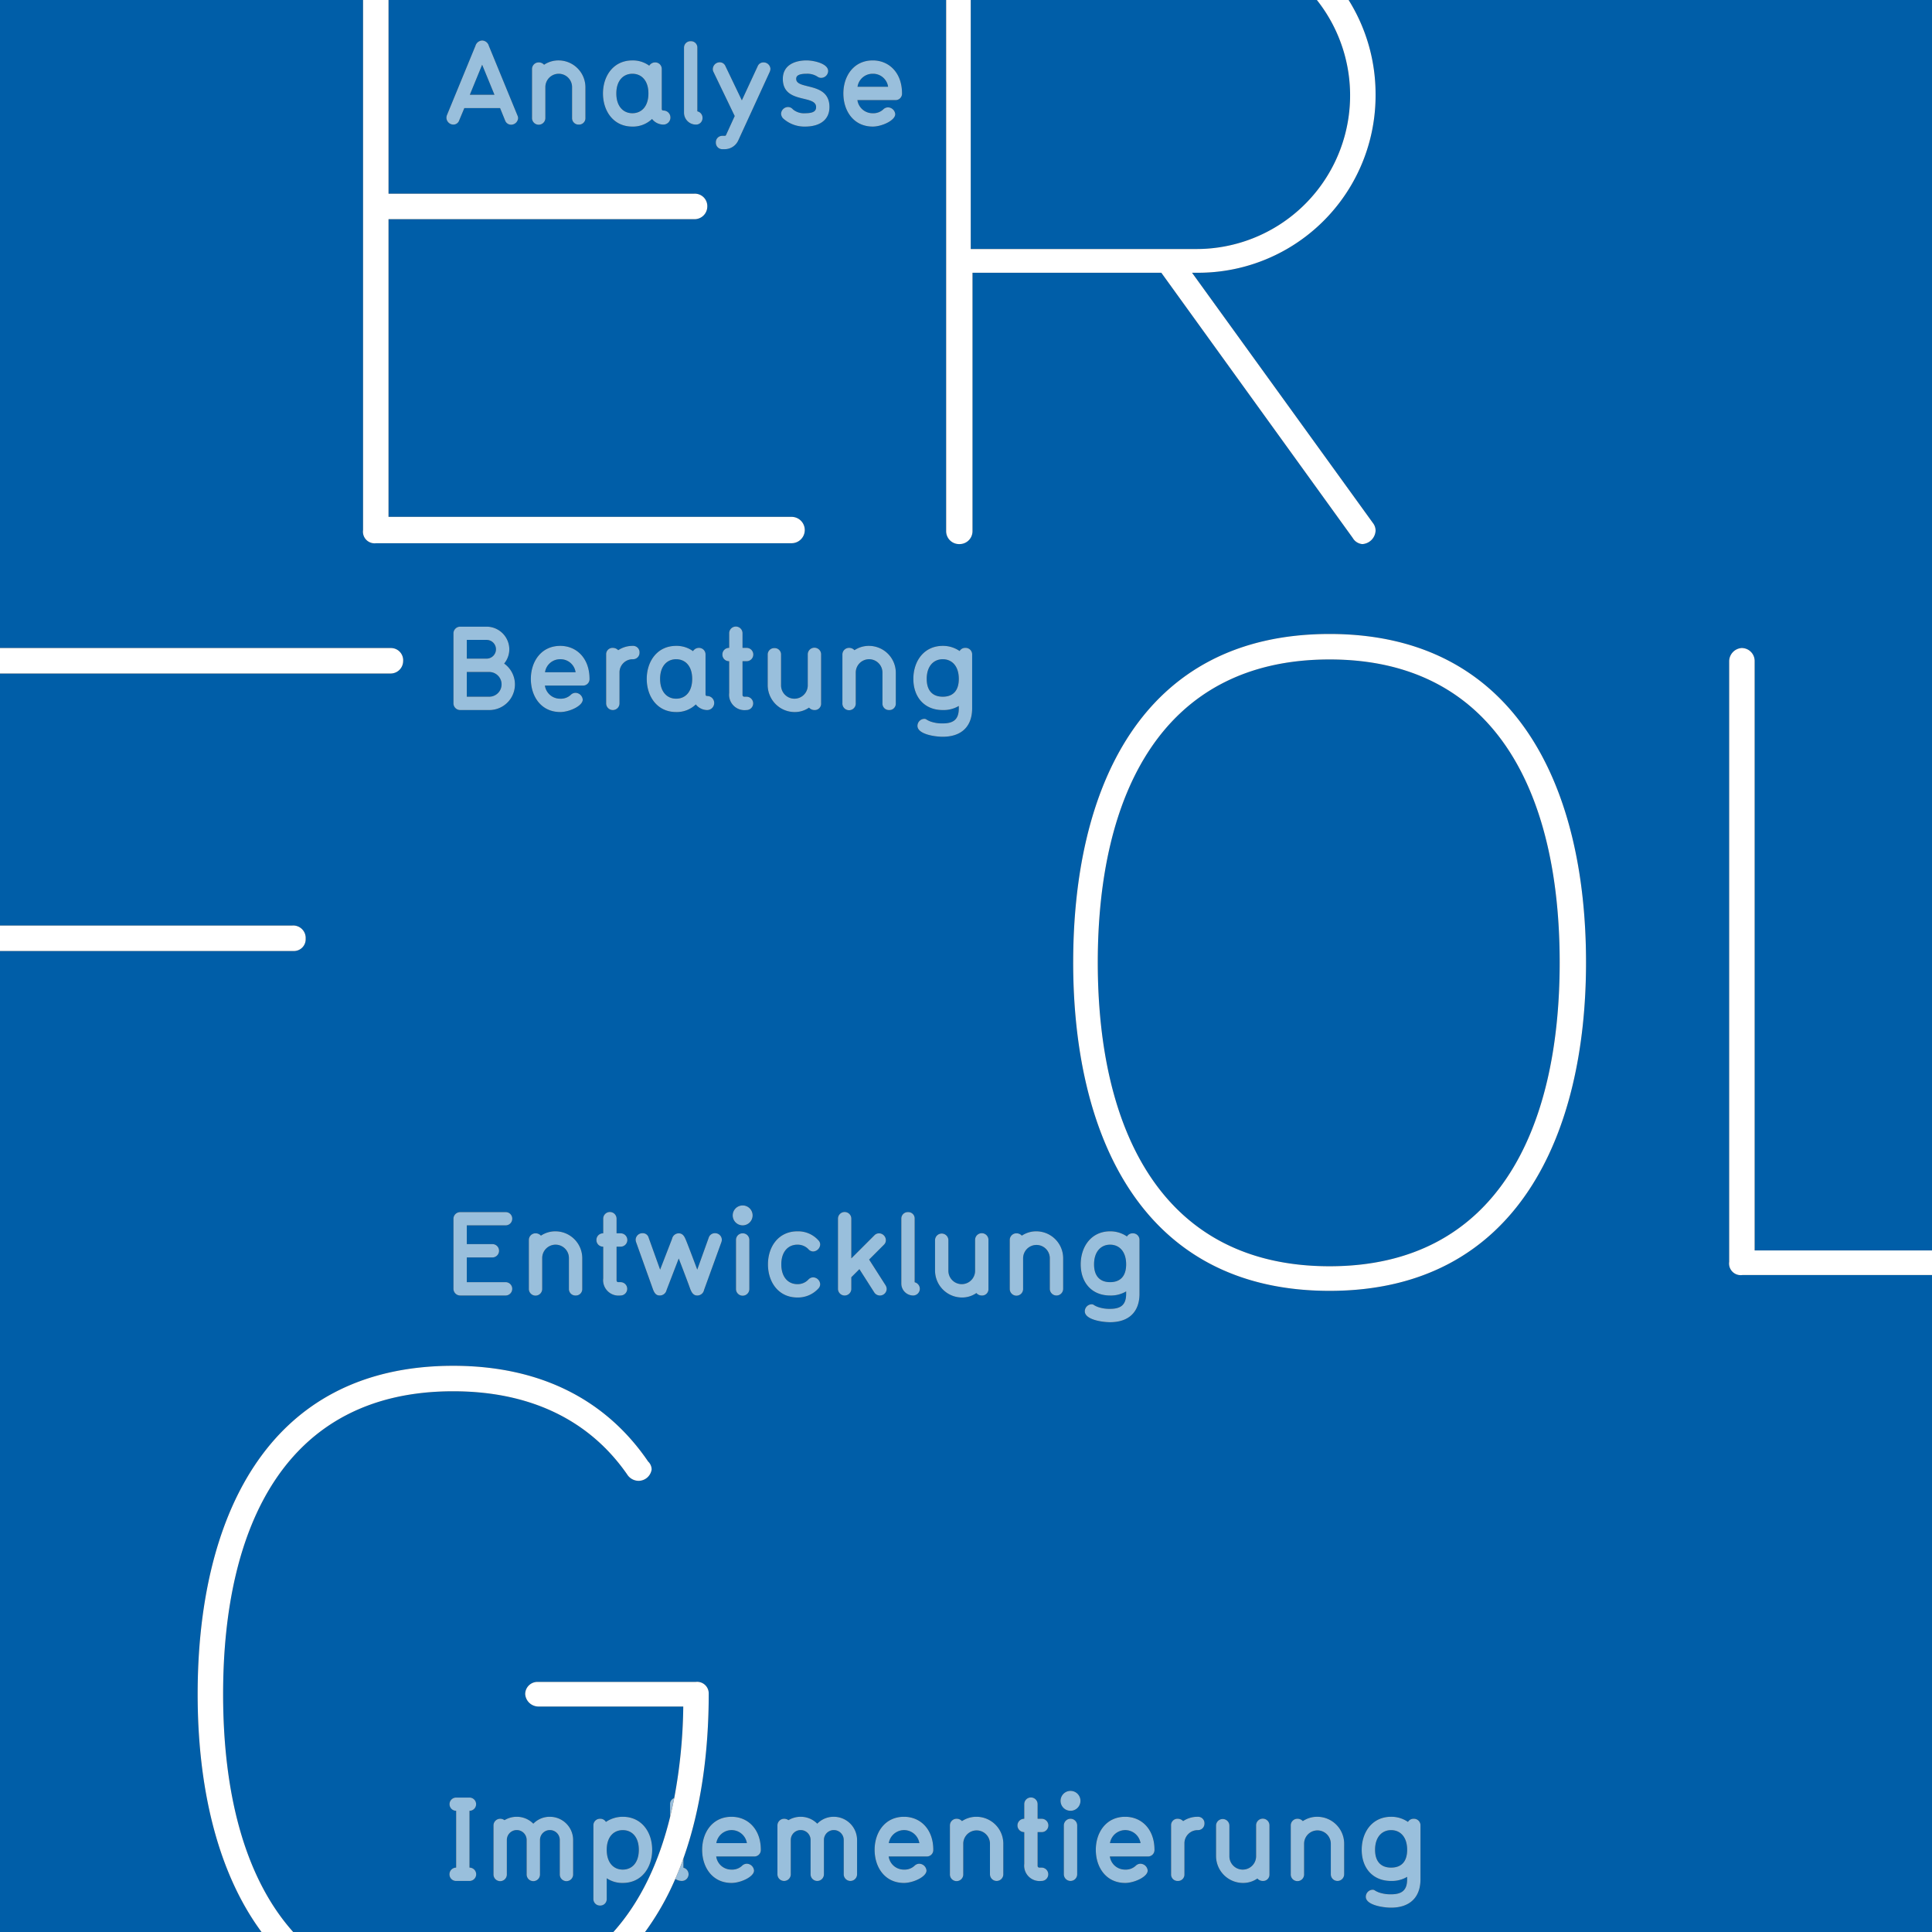
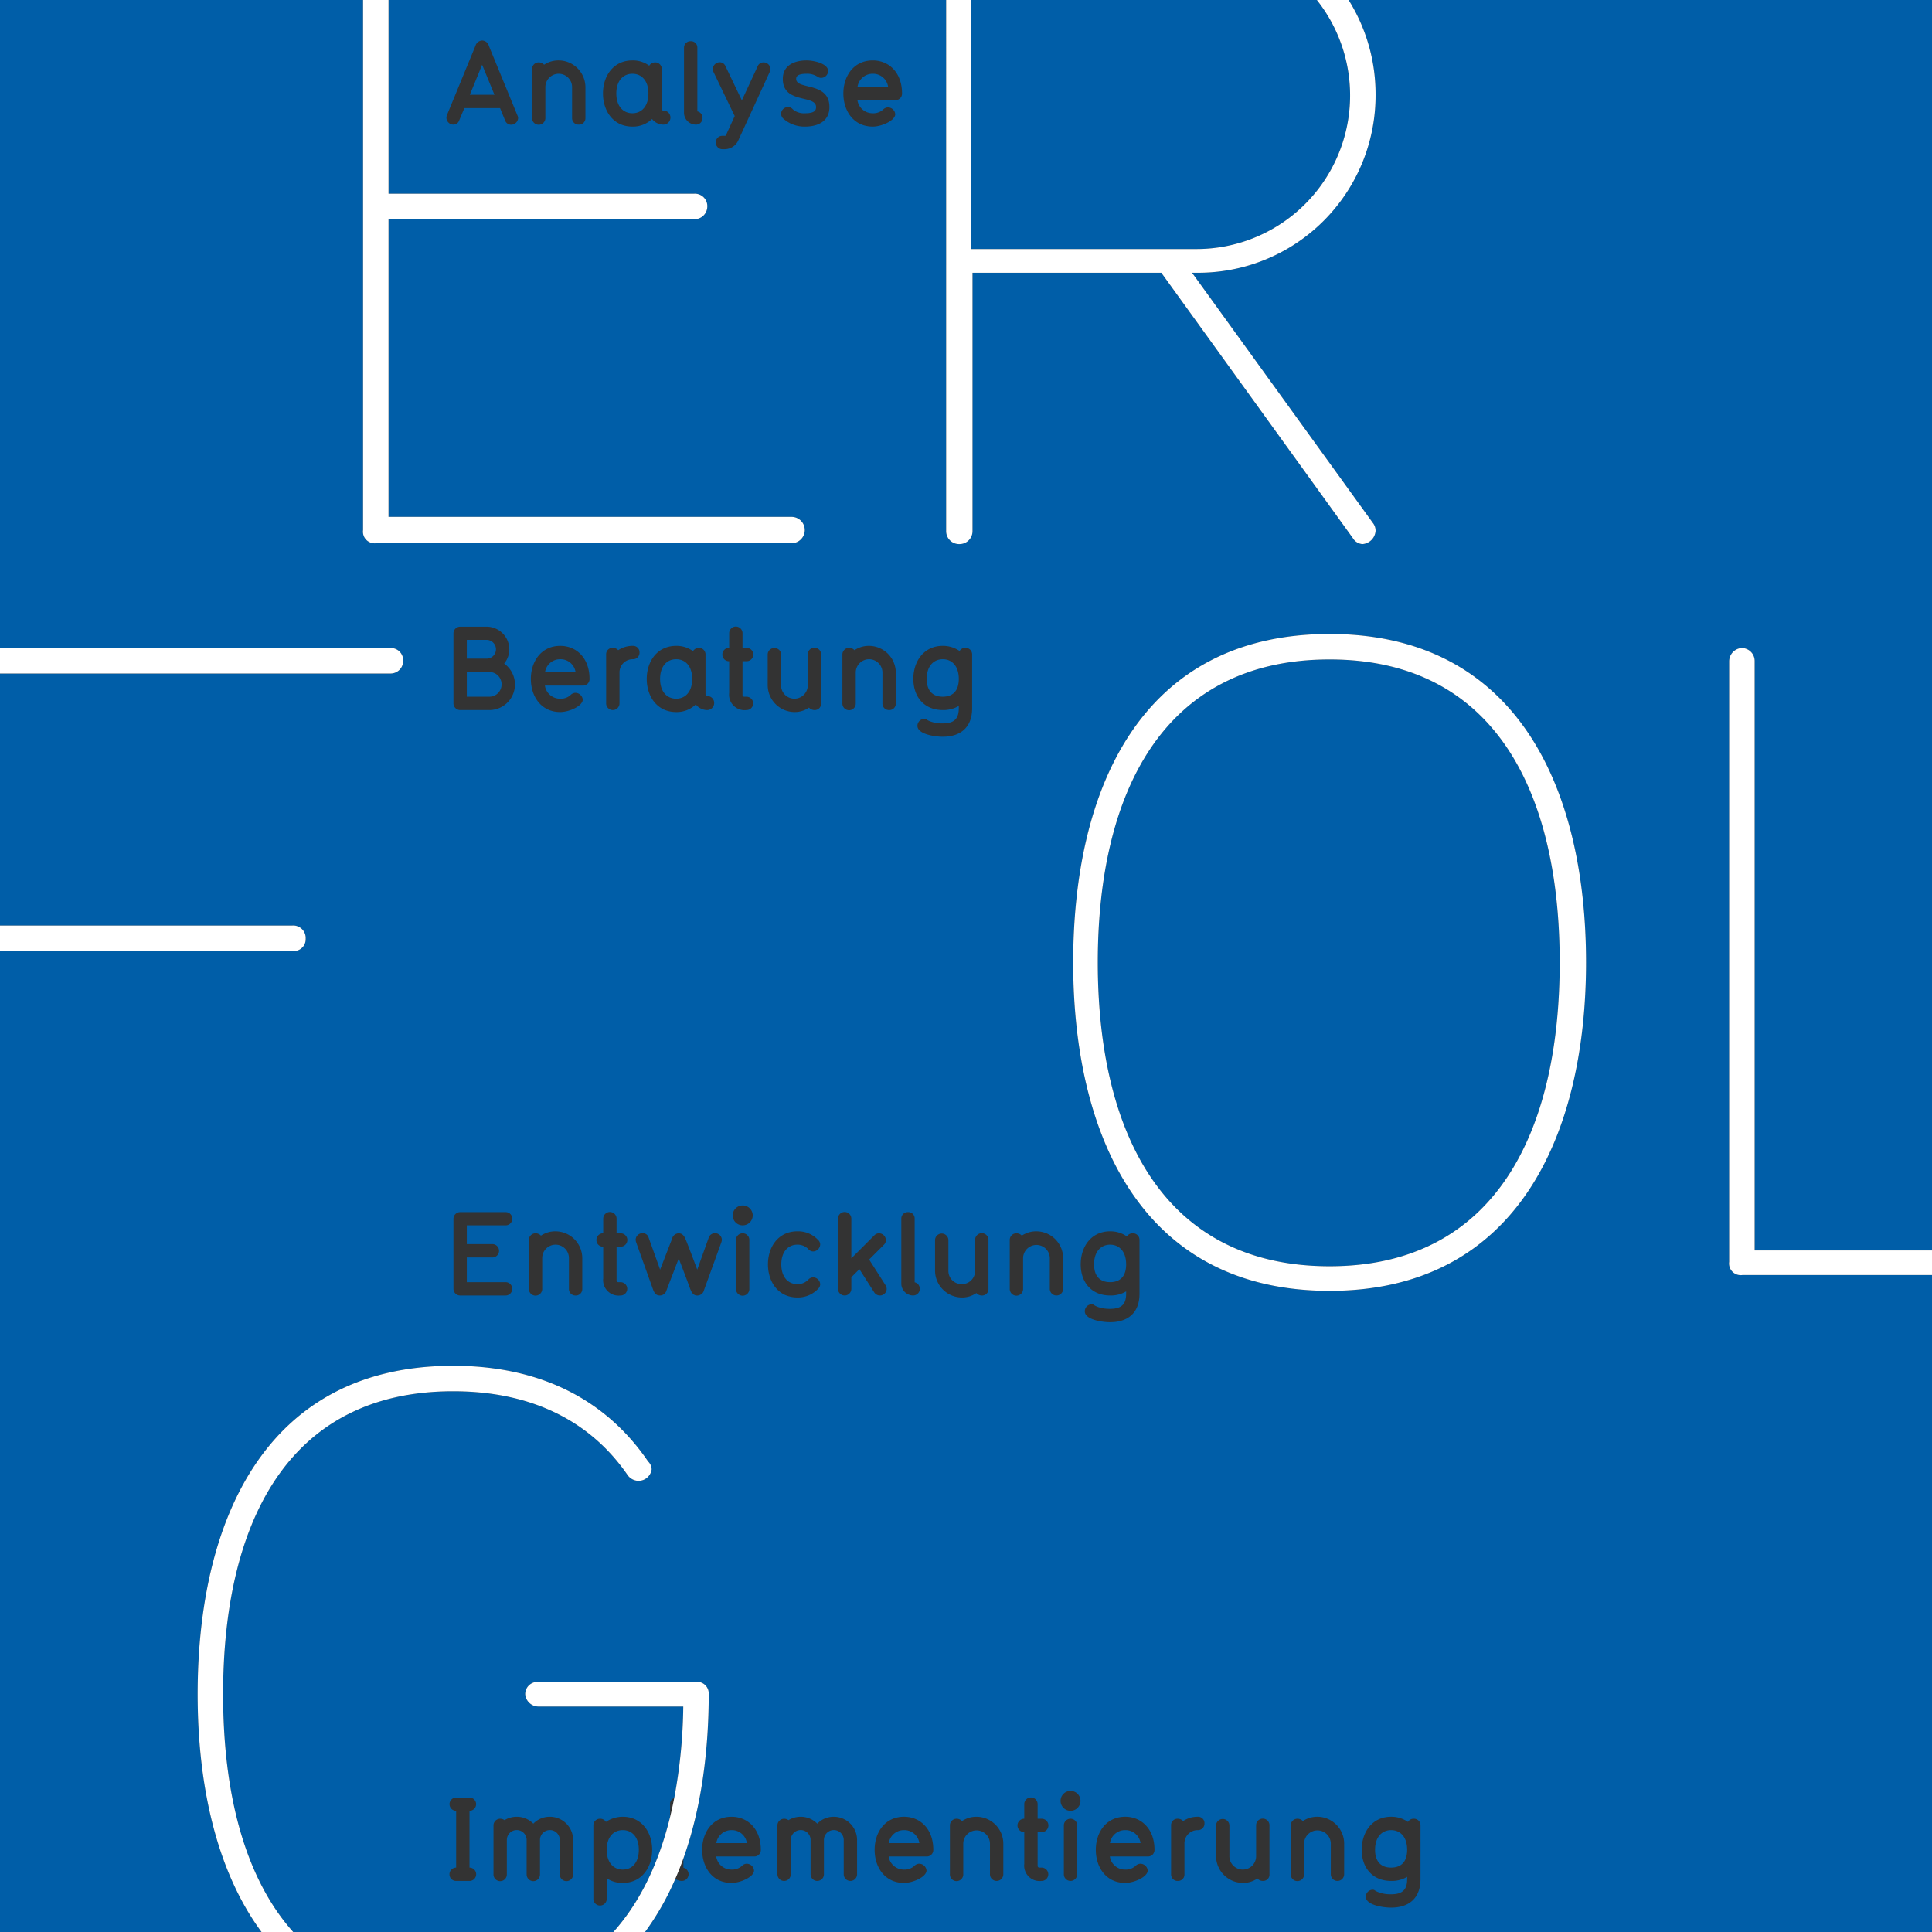
<svg xmlns="http://www.w3.org/2000/svg" viewBox="0 0 330 330">
  <rect x="0" y="0" width="330" height="330" fill="#333333" stroke="none" />
  <defs>
    <style>.cls-1{fill:#005ea8;}.cls-2{fill:#99bfdc;}.cls-3{fill:#fff;}</style>
  </defs>
  <title>VRCP-Erfolg-Element 5</title>
  <g id="Ebene_2" data-name="Ebene 2">
    <g id="Ebene_1-2" data-name="Ebene 1">
      <path class="cls-1" d="M103.633,315.96c0-2.181,1.16-3.36,2.74-3.36s2.741,1.18,2.741,3.36c0,2.2-1.16,3.381-2.741,3.381S103.633,318.161,103.633,315.96ZM161.03,119.001c1.74,0,2.74-1.02,2.74-3.041,0-2.181-1.16-3.36-2.74-3.36-1.56,0-2.741,1.18-2.741,3.36C158.289,117.981,159.309,119.001,161.03,119.001ZM154.414,312.6a2.599,2.599,0,0,0-2.601,2.221h5.221A2.588,2.588,0,0,0,154.414,312.6Zm37.78,0a2.599,2.599,0,0,0-2.601,2.221h5.221A2.588,2.588,0,0,0,192.194,312.6ZM0,0H62.013V90.534a1.989,1.989,0,0,0,2.25,2.25H135.21a2.25,2.25,0,0,0,0-4.5H66.362V37.437H118.56a2.175,2.175,0,0,0,2.25-2.1,2.123,2.123,0,0,0-2.25-2.25H66.362V0H161.61V90.685a2.25,2.25,0,0,0,4.5,0V46.586h32.249l32.698,45.299a2.091,2.091,0,0,0,1.65,1.05,2.419,2.419,0,0,0,2.25-2.25,2.093,2.093,0,0,0-.45-1.35L203.609,46.586h.899A30.28,30.28,0,0,0,234.958,16.138,30.311,30.311,0,0,0,230.353,0H330V213.585H299.707V112.94a2.208,2.208,0,0,0-2.25-2.25,2.283,2.283,0,0,0-2.101,2.25V215.536a1.989,1.989,0,0,0,2.25,2.25H330V330H110.18a46.364,46.364,0,0,0,5.163-9.072,2,2,0,0,0,1.13.354,1.146,1.146,0,0,0,.26-2.261V317.425c3.011-8.447,4.323-18.159,4.323-28.187a1.978,1.978,0,0,0-2.25-1.95H91.958a2.091,2.091,0,0,0-2.25,2.101,2.283,2.283,0,0,0,2.25,2.1h24.749a89.842,89.842,0,0,1-1.543,15.635,1.056,1.056,0,0,0-.711,1.036v2.21c-1.899,7.751-5.058,14.466-9.681,19.631H50.079c-8.438-9.44-11.97-24.054-11.97-40.612,0-28.649,10.65-51.748,39.299-51.748,13.8,0,23.699,5.399,29.849,14.399a2.347,2.347,0,0,0,1.801.899,2.27,2.27,0,0,0,2.249-1.949,1.902,1.902,0,0,0-.6-1.351c-7.05-10.35-18.149-16.349-33.299-16.349-32.249,0-43.648,26.698-43.648,56.098,0,15.43,3.178,30.147,10.911,40.612H0V162.438H50.26a2.003,2.003,0,0,0,1.949-2.1,2.122,2.122,0,0,0-2.249-2.25H0V115.039H66.758a2.138,2.138,0,0,0,2.101-2.1,2.087,2.087,0,0,0-2.101-2.25H0ZM80.194,319.001v-9.702a1.13,1.13,0,1,0,0-2.261H77.913a1.13,1.13,0,1,0,0,2.261v9.702a1.139,1.139,0,0,0-1.14,1.14,1.123,1.123,0,0,0,1.14,1.141h2.281a1.14,1.14,0,0,0,0-2.28Zm21.159,5.341a1.14,1.14,0,1,0,2.28,0v-3.521a4.718,4.718,0,0,0,2.74.8c3.221,0,5.021-2.62,5.021-5.661,0-3.021-1.801-5.641-5.021-5.641a5.145,5.145,0,0,0-2.88.88,1.091,1.091,0,0,0-.98-.54,1.116,1.116,0,0,0-1.16,1.14ZM88.274,310.32a4.02,4.02,0,0,0-2.101.58,1.213,1.213,0,0,0-.74-.24,1.139,1.139,0,0,0-1.141,1.14v8.342a1.141,1.141,0,1,0,2.281,0V314.28a1.69,1.69,0,0,1,3.38,0v5.861a1.141,1.141,0,1,0,2.281,0V314.28a1.69,1.69,0,0,1,3.38,0v5.861a1.141,1.141,0,1,0,2.281,0V314.28a3.974,3.974,0,0,0-3.981-3.96,3.876,3.876,0,0,0-2.82,1.18A3.946,3.946,0,0,0,88.274,310.32ZM88.496,20.181a1.066,1.066,0,0,0-.12-.48L83.495,7.818a1.226,1.226,0,0,0-1.141-.9,1.245,1.245,0,0,0-1.141.9L76.333,19.681a1.316,1.316,0,0,0-.08.46,1.2,1.2,0,0,0,1.181,1.14,1.044,1.044,0,0,0,1-.72l.88-2.101h6.102l.86,2.12a1.086,1.086,0,0,0,1.021.721A1.202,1.202,0,0,0,88.496,20.181Zm11.499-5.302a4.598,4.598,0,0,0-4.561-4.561,4.419,4.419,0,0,0-2.501.74,1.202,1.202,0,0,0-.88-.4,1.135,1.135,0,0,0-1.181,1.141v8.302a1.142,1.142,0,1,0,2.281,0V14.879a2.28,2.28,0,1,1,4.561,0v5.262a1.101,1.101,0,0,0,1.141,1.14,1.09,1.09,0,0,0,1.14-1.14Zm14.52,5.201a1.187,1.187,0,0,0-1.181-1.2c-.2,0-.3-.08-.3-.3V11.799a1.115,1.115,0,0,0-1.141-1.141,1.192,1.192,0,0,0-1,.561,4.75,4.75,0,0,0-2.881-.9c-3.261,0-5.02,2.681-5.02,5.641,0,2.981,1.76,5.661,5.02,5.661a4.7,4.7,0,0,0,3.361-1.3,2.482,2.482,0,0,0,1.94.96A1.204,1.204,0,0,0,114.515,20.08Zm5.478.06a1.107,1.107,0,0,0-.88-1.12V8.159a1.08,1.08,0,0,0-1.12-1.121,1.102,1.102,0,0,0-1.16,1.121V19.281a2.036,2.036,0,0,0,2.02,2A1.101,1.101,0,0,0,119.993,20.141Zm13.46,195.819c0-2.181,1.18-3.36,2.74-3.36a2.552,2.552,0,0,1,1.881.76,1.076,1.076,0,0,0,.82.4,1.254,1.254,0,0,0,1.2-1.16,1.001,1.001,0,0,0-.32-.761,4.648,4.648,0,0,0-3.581-1.52c-3.221,0-5.02,2.62-5.02,5.641,0,3.041,1.8,5.661,5.02,5.661a4.713,4.713,0,0,0,3.581-1.52,1.059,1.059,0,0,0,.32-.76,1.238,1.238,0,0,0-1.2-1.16,1.122,1.122,0,0,0-.82.38,2.488,2.488,0,0,1-1.881.78C134.633,219.341,133.453,218.161,133.453,215.96Zm25.962,100c0-3.541-2.221-5.641-5.001-5.641-3.261,0-5.021,2.68-5.021,5.641,0,3.001,1.761,5.661,5.021,5.661,1.54,0,3.841-1.04,3.841-2.12a1.266,1.266,0,0,0-1.26-1.16,1.167,1.167,0,0,0-.801.36,2.47,2.47,0,0,1-1.78.64,2.607,2.607,0,0,1-2.621-2.24h6.481A1.102,1.102,0,0,0,159.415,315.96Zm17.818,2.741V312.94h.7a1.14,1.14,0,1,0,0-2.28h-.7v-2.501a1.14,1.14,0,0,0-2.28,0v2.501h-.02a1.14,1.14,0,0,0,0,2.28h.02v5.421a2.632,2.632,0,0,0,2.921,2.921h.04a1.14,1.14,0,0,0,0-2.28h-.4A.291.291,0,0,1,177.233,318.702Zm6.76-6.902a1.14,1.14,0,0,0-2.28,0v8.342a1.14,1.14,0,1,0,2.28,0Zm5.621-85.957c3.12,0,5.02-1.68,5.02-4.86v-9.183a1.116,1.116,0,0,0-1.16-1.14,1.091,1.091,0,0,0-.981.54,4.968,4.968,0,0,0-2.88-.88c-3.221,0-5.021,2.62-5.021,5.641,0,3.081,1.86,5.321,5.021,5.321a5.08,5.08,0,0,0,2.74-.7v.4c0,1.8-.801,2.58-2.74,2.58a5.99,5.99,0,0,1-2.081-.32c-.84-.319-.68-.46-1.101-.46a1.206,1.206,0,0,0-1.14,1.2C185.293,225.382,188.174,225.842,189.614,225.842Zm7.581,90.118c0-3.541-2.221-5.641-5.001-5.641-3.261,0-5.021,2.68-5.021,5.641,0,3.001,1.761,5.661,5.021,5.661,1.54,0,3.841-1.04,3.841-2.12a1.266,1.266,0,0,0-1.261-1.16,1.165,1.165,0,0,0-.8.36,2.472,2.472,0,0,1-1.78.64,2.606,2.606,0,0,1-2.621-2.24h6.481A1.102,1.102,0,0,0,197.195,315.96Zm8.538-4.501a1.09,1.09,0,0,0-1.14-1.14,4.418,4.418,0,0,0-2.501.739,1.258,1.258,0,0,0-.92-.399,1.089,1.089,0,0,0-1.141,1.14v8.342a1.101,1.101,0,0,0,1.141,1.141,1.09,1.09,0,0,0,1.14-1.141V314.88a2.255,2.255,0,0,1,2.281-2.28A1.101,1.101,0,0,0,205.733,311.459Zm11.101.38a1.142,1.142,0,1,0-2.281,0v5.222a2.28,2.28,0,0,1-4.561,0v-5.222a1.14,1.14,0,0,0-2.28,0v5.222a4.61,4.61,0,0,0,4.561,4.56,4.248,4.248,0,0,0,2.501-.76,1.205,1.205,0,0,0,.92.42,1.08,1.08,0,0,0,1.141-1.141Zm12.759,3.041a4.597,4.597,0,0,0-4.561-4.561,4.418,4.418,0,0,0-2.501.739,1.206,1.206,0,0,0-.88-.399,1.134,1.134,0,0,0-1.181,1.14v8.302a1.142,1.142,0,1,0,2.28,0V314.88a2.281,2.281,0,0,1,4.561,0v5.261a1.14,1.14,0,1,0,2.28,0Zm13.04-3.081a1.116,1.116,0,0,0-1.16-1.14,1.091,1.091,0,0,0-.981.54,4.968,4.968,0,0,0-2.88-.88c-3.221,0-5.021,2.62-5.021,5.641,0,3.081,1.86,5.321,5.021,5.321a5.08,5.08,0,0,0,2.74-.7v.4c0,1.8-.8,2.58-2.74,2.58a5.991,5.991,0,0,1-2.081-.32c-.84-.319-.68-.46-1.1-.46a1.206,1.206,0,0,0-1.141,1.2c0,1.4,2.881,1.86,4.321,1.86,3.12,0,5.02-1.68,5.02-4.86ZM183.307,164.388c0,29.099,11.399,56.098,43.799,56.098,32.248,0,43.798-26.999,43.798-56.098,0-29.399-11.55-56.099-43.798-56.099C194.707,108.289,183.307,134.989,183.307,164.388Zm-2.154,143.211a1.699,1.699,0,0,0,1.7,1.7,1.7,1.7,0,1,0,0-3.4A1.698,1.698,0,0,0,181.153,307.599Zm-8.681-87.498a1.142,1.142,0,1,0,2.28,0V214.88a2.281,2.281,0,0,1,4.561,0v5.261a1.14,1.14,0,1,0,2.28,0V214.88a4.597,4.597,0,0,0-4.561-4.561,4.417,4.417,0,0,0-2.501.739,1.206,1.206,0,0,0-.88-.399,1.134,1.134,0,0,0-1.181,1.14ZM166.814,310.32a4.418,4.418,0,0,0-2.501.739,1.205,1.205,0,0,0-.88-.399,1.134,1.134,0,0,0-1.181,1.14v8.302a1.142,1.142,0,1,0,2.28,0V314.88a2.281,2.281,0,0,1,4.561,0v5.261a1.14,1.14,0,1,0,2.28,0V314.88A4.597,4.597,0,0,0,166.814,310.32Zm-2.541-90.978a2.254,2.254,0,0,1-2.28-2.28v-5.222a1.14,1.14,0,0,0-2.28,0v5.222a4.61,4.61,0,0,0,4.561,4.56,4.248,4.248,0,0,0,2.501-.76,1.205,1.205,0,0,0,.92.42,1.08,1.08,0,0,0,1.141-1.141v-8.302a1.142,1.142,0,1,0-2.281,0v5.222A2.254,2.254,0,0,1,164.273,219.341ZM156.008,115.96c0,3.081,1.86,5.321,5.021,5.321a5.08,5.08,0,0,0,2.74-.7v.4c0,1.8-.801,2.58-2.74,2.58a5.991,5.991,0,0,1-2.081-.32c-.84-.319-.68-.46-1.101-.46a1.206,1.206,0,0,0-1.14,1.2c0,1.4,2.881,1.86,4.321,1.86,3.12,0,5.02-1.68,5.02-4.86v-9.183a1.116,1.116,0,0,0-1.16-1.14,1.091,1.091,0,0,0-.981.54,4.968,4.968,0,0,0-2.88-.88C157.809,110.32,156.008,112.94,156.008,115.96Zm-2.057,92.198v11.123a2.037,2.037,0,0,0,2.02,2,1.146,1.146,0,0,0,.261-2.261V208.159a1.08,1.08,0,0,0-1.12-1.12A1.101,1.101,0,0,0,153.952,208.159ZM144.053,15.959c0,3.001,1.76,5.661,5.02,5.661,1.541,0,3.841-1.04,3.841-2.12a1.266,1.266,0,0,0-1.26-1.16,1.17,1.17,0,0,0-.801.36,2.468,2.468,0,0,1-1.78.64,2.606,2.606,0,0,1-2.62-2.24h6.481a1.101,1.101,0,0,0,1.14-1.141c0-3.54-2.22-5.641-5.001-5.641C145.812,10.319,144.053,12.999,144.053,15.959Zm-.164,104.142a1.142,1.142,0,1,0,2.28,0V114.88a2.28,2.28,0,1,1,4.56,0v5.261a1.101,1.101,0,0,0,1.141,1.141,1.09,1.09,0,0,0,1.141-1.141V114.88a4.598,4.598,0,0,0-4.561-4.561,4.414,4.414,0,0,0-2.5.739,1.206,1.206,0,0,0-.881-.399,1.133,1.133,0,0,0-1.18,1.14Zm-.756,100.04a1.14,1.14,0,1,0,2.28,0v-1.98l1.38-1.38,2.541,3.98a1.155,1.155,0,0,0,2.12-.6,1.242,1.242,0,0,0-.2-.641l-2.8-4.381,2.52-2.521a1.06,1.06,0,0,0,.34-.8,1.188,1.188,0,0,0-1.16-1.16,1.094,1.094,0,0,0-.801.34l-3.94,3.94v-6.781a1.14,1.14,0,0,0-2.28,0Zm-.718,90.179a3.876,3.876,0,0,0-2.82,1.18,3.946,3.946,0,0,0-2.821-1.18,4.025,4.025,0,0,0-2.101.58,1.213,1.213,0,0,0-.74-.24,1.139,1.139,0,0,0-1.14,1.14v8.342a1.14,1.14,0,1,0,2.28,0V314.28a1.69,1.69,0,0,1,3.381,0v5.861a1.14,1.14,0,1,0,2.28,0V314.28a1.69,1.69,0,0,1,3.381,0v5.861a1.14,1.14,0,1,0,2.28,0V314.28A3.974,3.974,0,0,0,142.415,310.32Zm-10.82-298.581a1.17,1.17,0,0,0-1.2-1.08,1.04,1.04,0,0,0-.98.66l-2.7,5.821-2.801-5.841a1.05,1.05,0,0,0-.98-.66,1.186,1.186,0,0,0-1.18,1.14,1.032,1.032,0,0,0,.12.52l3.62,7.521-1.48,3.24a.213.213,0,0,1-.199.141h-.4a1.09,1.09,0,0,0-1.141,1.14,1.101,1.101,0,0,0,1.141,1.141h.42a2.552,2.552,0,0,0,2.261-1.48l5.381-11.723A1.392,1.392,0,0,0,131.595,11.739ZM137.533,21.62c2.161,0,4.141-.899,4.141-3.34,0-4.381-5.681-2.881-5.681-4.802,0-.359.14-.88,1.78-.88a3.189,3.189,0,0,1,1.86.5,1.061,1.061,0,0,0,.66.2,1.202,1.202,0,0,0,1.16-1.16c0-1.301-2.5-1.82-3.681-1.82-1.92,0-4.061.74-4.061,3.16,0,4.321,5.681,2.641,5.681,4.802,0,.52-.2,1.06-1.86,1.06a2.939,2.939,0,0,1-2.101-.66,1.076,1.076,0,0,0-.84-.399,1.206,1.206,0,0,0-1.181,1.16,1.3,1.3,0,0,0,.301.74A5.414,5.414,0,0,0,137.533,21.62Zm-6.404,95.441a4.61,4.61,0,0,0,4.56,4.56,4.246,4.246,0,0,0,2.501-.76,1.205,1.205,0,0,0,.92.42,1.08,1.08,0,0,0,1.141-1.141v-8.302a1.142,1.142,0,1,0-2.28,0v5.222a2.281,2.281,0,0,1-4.562,0v-5.222a1.089,1.089,0,0,0-1.14-1.14,1.101,1.101,0,0,0-1.141,1.14ZM129.955,315.96c0-3.541-2.221-5.641-5.001-5.641-3.261,0-5.021,2.68-5.021,5.641,0,3.001,1.761,5.661,5.021,5.661,1.54,0,3.841-1.04,3.841-2.12a1.266,1.266,0,0,0-1.261-1.16,1.165,1.165,0,0,0-.8.36,2.47,2.47,0,0,1-1.78.64,2.607,2.607,0,0,1-2.621-2.24h6.481A1.102,1.102,0,0,0,129.955,315.96ZM128.574,207.599a1.716,1.716,0,0,0-1.721-1.7,1.7,1.7,0,1,0,0,3.4A1.717,1.717,0,0,0,128.574,207.599Zm-1.721,3.061a1.123,1.123,0,0,0-1.141,1.14v8.342a1.141,1.141,0,1,0,2.281,0v-8.342A1.123,1.123,0,0,0,126.853,210.66Zm-3.465-98.86a1.123,1.123,0,0,0,1.141,1.141h.019v5.421a2.632,2.632,0,0,0,2.921,2.921h.04a1.14,1.14,0,1,0,0-2.28h-.4a.291.291,0,0,1-.28-.3V112.94h.7a1.14,1.14,0,1,0,0-2.28h-.7v-2.501a1.14,1.14,0,0,0-2.28,0v2.501h-.019A1.123,1.123,0,0,0,123.388,111.799Zm-12.92,4.161c0,2.98,1.761,5.661,5.021,5.661a4.697,4.697,0,0,0,3.36-1.3,2.486,2.486,0,0,0,1.94.96,1.204,1.204,0,0,0,1.2-1.2,1.186,1.186,0,0,0-1.18-1.2c-.2,0-.301-.08-.301-.3v-6.782a1.114,1.114,0,0,0-1.14-1.14,1.191,1.191,0,0,0-1,.56,4.758,4.758,0,0,0-2.881-.9C112.229,110.32,110.469,112.999,110.469,115.96Zm-.695,94.679a1.155,1.155,0,0,0-1.2,1.08,1.465,1.465,0,0,0,.08.461l2.9,8.102c.28.72.6,1,1.141,1a1.18,1.18,0,0,0,1.16-.92l2.08-5.401c1.98,5.141,1.98,5.301,2.021,5.341.26.641.6.981,1.12.981a1.167,1.167,0,0,0,1.181-.94l2.96-8.161a1.304,1.304,0,0,0,.08-.461,1.15,1.15,0,0,0-1.18-1.08,1.102,1.102,0,0,0-1.061.761l-1.96,5.461c-1.881-5.021-2.001-5.201-2.001-5.201-.26-.66-.62-1-1.16-1a1.172,1.172,0,0,0-1.141.94l-2.04,5.261-1.96-5.461A1.025,1.025,0,0,0,109.773,210.639Zm-6.24-90.498a1.14,1.14,0,1,0,2.28,0V114.88a2.254,2.254,0,0,1,2.28-2.28,1.101,1.101,0,0,0,1.141-1.141,1.09,1.09,0,0,0-1.141-1.14,4.414,4.414,0,0,0-2.5.739,1.259,1.259,0,0,0-.921-.399,1.089,1.089,0,0,0-1.14,1.14Zm-1.66,91.658a1.123,1.123,0,0,0,1.141,1.141h.02v5.421a2.632,2.632,0,0,0,2.921,2.921h.04a1.14,1.14,0,1,0,0-2.28h-.4a.291.291,0,0,1-.28-.3V212.94h.7a1.14,1.14,0,1,0,0-2.28h-.7v-2.501a1.14,1.14,0,0,0-2.28,0v2.501h-.02A1.123,1.123,0,0,0,101.873,211.799Zm-11.2-95.839c0,3.001,1.761,5.661,5.021,5.661,1.54,0,3.841-1.04,3.841-2.12a1.266,1.266,0,0,0-1.261-1.16,1.165,1.165,0,0,0-.8.36,2.47,2.47,0,0,1-1.78.64,2.607,2.607,0,0,1-2.621-2.24h6.481a1.102,1.102,0,0,0,1.141-1.141c0-3.541-2.221-5.641-5.001-5.641C92.433,110.32,90.673,112.999,90.673,115.96Zm-.34,104.141a1.142,1.142,0,1,0,2.281,0V214.88a2.28,2.28,0,0,1,4.561,0v5.261a1.101,1.101,0,0,0,1.141,1.141,1.09,1.09,0,0,0,1.14-1.141V214.88a4.597,4.597,0,0,0-4.561-4.561,4.418,4.418,0,0,0-2.501.739,1.204,1.204,0,0,0-.88-.399,1.133,1.133,0,0,0-1.181,1.14Zm-12.88-99.96a1.153,1.153,0,0,0,1.141,1.141H83.575a4.375,4.375,0,0,0,2.54-7.941,3.84,3.84,0,0,0,.88-2.44,3.893,3.893,0,0,0-3.881-3.861h-4.52a1.15,1.15,0,0,0-1.141,1.12Zm0,100a1.153,1.153,0,0,0,1.141,1.141h7.762a1.14,1.14,0,0,0,0-2.28H79.734v-4.221h4.4a1.141,1.141,0,0,0,0-2.281h-4.4v-3.2h6.621a1.124,1.124,0,0,0,1.14-1.141,1.11,1.11,0,0,0-1.14-1.12H78.594a1.15,1.15,0,0,0-1.141,1.12ZM95.694,112.6a2.599,2.599,0,0,0-2.601,2.221h5.221A2.588,2.588,0,0,0,95.694,112.6Zm-15.44-96.42h4.201l-2.101-5.121ZM227.106,216.286c28.499,0,39.298-23.249,39.298-51.898s-10.799-51.748-39.298-51.748c-28.649,0-39.599,23.099-39.599,51.748S198.457,216.286,227.106,216.286ZM237.613,312.6c-1.56,0-2.741,1.18-2.741,3.36,0,2.02,1.02,3.041,2.741,3.041,1.74,0,2.74-1.02,2.74-3.041C240.353,313.78,239.193,312.6,237.613,312.6Zm-112.659,0a2.599,2.599,0,0,0-2.601,2.221h5.221A2.588,2.588,0,0,0,124.954,312.6ZM85.675,116.901a2.091,2.091,0,0,0-2.1-2.12H79.734v4.221h3.82A2.092,2.092,0,0,0,85.675,116.901Zm29.815,2.44c1.58,0,2.74-1.181,2.74-3.381,0-2.181-1.16-3.36-2.74-3.36-1.561,0-2.741,1.18-2.741,3.36C112.749,118.16,113.929,119.341,115.49,119.341ZM149.073,12.599a2.6,2.6,0,0,0-2.601,2.221h5.222A2.589,2.589,0,0,0,149.073,12.599ZM189.614,212.6c-1.56,0-2.741,1.18-2.741,3.36,0,2.02,1.02,3.041,2.741,3.041,1.74,0,2.74-1.02,2.74-3.041C192.354,213.78,191.194,212.6,189.614,212.6ZM84.715,110.9a1.605,1.605,0,0,0-1.601-1.601h-3.38v3.2h3.38A1.592,1.592,0,0,0,84.715,110.9ZM204.359,42.536A26.237,26.237,0,0,0,224.93,0H165.81V42.536ZM108.013,12.599c-1.56,0-2.74,1.181-2.74,3.36,0,2.201,1.18,3.381,2.74,3.381,1.581,0,2.741-1.18,2.741-3.381C110.755,13.78,109.594,12.599,108.013,12.599Z" />
-       <path class="cls-2" d="M83.495,7.818a1.226,1.226,0,0,0-1.141-.9,1.245,1.245,0,0,0-1.141.9L76.333,19.681a1.316,1.316,0,0,0-.08.46,1.2,1.2,0,0,0,1.181,1.14,1.044,1.044,0,0,0,1-.72l.88-2.101h6.102l.86,2.12a1.086,1.086,0,0,0,1.021.721,1.202,1.202,0,0,0,1.2-1.12,1.066,1.066,0,0,0-.12-.48ZM80.254,16.18l2.1-5.121L84.455,16.18Zm19.741-1.301v5.262a1.09,1.09,0,0,1-1.14,1.14,1.101,1.101,0,0,1-1.141-1.14V14.879a2.28,2.28,0,1,0-4.561,0v5.222a1.142,1.142,0,1,1-2.281,0V11.799a1.135,1.135,0,0,1,1.181-1.141,1.202,1.202,0,0,1,.88.4,4.419,4.419,0,0,1,2.501-.74A4.598,4.598,0,0,1,99.995,14.879Zm13.34,4.001c-.2,0-.3-.08-.3-.3V11.799a1.115,1.115,0,0,0-1.141-1.141,1.192,1.192,0,0,0-1,.561,4.75,4.75,0,0,0-2.881-.9c-3.261,0-5.02,2.681-5.02,5.641,0,2.981,1.76,5.661,5.02,5.661a4.7,4.7,0,0,0,3.361-1.3,2.482,2.482,0,0,0,1.94.96,1.204,1.204,0,0,0,1.2-1.2A1.187,1.187,0,0,0,113.335,18.88Zm-5.321.46c-1.56,0-2.74-1.18-2.74-3.381,0-2.18,1.18-3.36,2.74-3.36,1.581,0,2.741,1.181,2.741,3.36C110.755,18.16,109.594,19.34,108.013,19.34Zm11.98.801a1.101,1.101,0,0,1-1.14,1.14,2.036,2.036,0,0,1-2.02-2V8.159a1.102,1.102,0,0,1,1.16-1.121,1.08,1.08,0,0,1,1.12,1.121V19.021A1.107,1.107,0,0,1,119.993,20.141Zm11.602-8.402a1.392,1.392,0,0,1-.12.54l-5.381,11.723a2.552,2.552,0,0,1-2.261,1.48h-.42a1.101,1.101,0,0,1-1.141-1.141,1.09,1.09,0,0,1,1.141-1.14h.4a.213.213,0,0,0,.199-.141l1.48-3.24-3.62-7.521a1.032,1.032,0,0,1-.12-.52,1.186,1.186,0,0,1,1.18-1.14,1.05,1.05,0,0,1,.98.66l2.801,5.841,2.7-5.821a1.04,1.04,0,0,1,.98-.66A1.17,1.17,0,0,1,131.595,11.739ZM137.533,21.62a5.414,5.414,0,0,1-3.82-1.439,1.3,1.3,0,0,1-.301-.74,1.206,1.206,0,0,1,1.181-1.16,1.076,1.076,0,0,1,.84.399,2.939,2.939,0,0,0,2.101.66c1.66,0,1.86-.54,1.86-1.06,0-2.161-5.681-.48-5.681-4.802,0-2.42,2.141-3.16,4.061-3.16,1.181,0,3.681.52,3.681,1.82a1.202,1.202,0,0,1-1.16,1.16,1.061,1.061,0,0,1-.66-.2,3.189,3.189,0,0,0-1.86-.5c-1.641,0-1.78.52-1.78.88,0,1.921,5.681.421,5.681,4.802C141.674,20.721,139.694,21.62,137.533,21.62Zm11.54,0c1.541,0,3.841-1.04,3.841-2.12a1.266,1.266,0,0,0-1.26-1.16,1.17,1.17,0,0,0-.801.36,2.468,2.468,0,0,1-1.78.64,2.606,2.606,0,0,1-2.62-2.24h6.481a1.101,1.101,0,0,0,1.14-1.141c0-3.54-2.22-5.641-5.001-5.641-3.261,0-5.02,2.681-5.02,5.641C144.053,18.96,145.812,21.62,149.073,21.62Zm0-9.021a2.589,2.589,0,0,1,2.621,2.221h-5.222A2.6,2.6,0,0,1,149.073,12.599ZM78.594,121.282H83.575a4.375,4.375,0,0,0,2.54-7.941,3.84,3.84,0,0,0,.88-2.44,3.893,3.893,0,0,0-3.881-3.861h-4.52a1.15,1.15,0,0,0-1.141,1.12v11.982A1.153,1.153,0,0,0,78.594,121.282Zm1.141-11.982h3.38a1.6,1.6,0,1,1,0,3.2h-3.38Zm0,5.481H83.575a2.11,2.11,0,0,1-.021,4.221h-3.82Zm15.96,6.841c1.54,0,3.841-1.04,3.841-2.12a1.266,1.266,0,0,0-1.261-1.16,1.165,1.165,0,0,0-.8.36,2.47,2.47,0,0,1-1.78.64,2.607,2.607,0,0,1-2.621-2.24h6.481a1.102,1.102,0,0,0,1.141-1.141c0-3.541-2.221-5.641-5.001-5.641-3.261,0-5.021,2.68-5.021,5.641C90.673,118.961,92.433,121.621,95.694,121.621Zm0-9.021a2.588,2.588,0,0,1,2.62,2.221H93.094A2.599,2.599,0,0,1,95.694,112.6Zm7.839,7.541v-8.342a1.089,1.089,0,0,1,1.14-1.14,1.259,1.259,0,0,1,.921.399,4.414,4.414,0,0,1,2.5-.739,1.09,1.09,0,0,1,1.141,1.14,1.101,1.101,0,0,1-1.141,1.141,2.254,2.254,0,0,0-2.28,2.28v5.261a1.14,1.14,0,1,1-2.28,0Zm11.957,1.48a4.697,4.697,0,0,0,3.36-1.3,2.486,2.486,0,0,0,1.94.96,1.204,1.204,0,0,0,1.2-1.2,1.186,1.186,0,0,0-1.18-1.2c-.2,0-.301-.08-.301-.3v-6.782a1.114,1.114,0,0,0-1.14-1.14,1.191,1.191,0,0,0-1,.56,4.758,4.758,0,0,0-2.881-.9c-3.261,0-5.021,2.68-5.021,5.641C110.469,118.941,112.229,121.621,115.49,121.621Zm0-9.021c1.58,0,2.74,1.18,2.74,3.36,0,2.2-1.16,3.381-2.74,3.381-1.561,0-2.741-1.181-2.741-3.381C112.749,113.78,113.929,112.6,115.49,112.6Zm7.898-.801a1.123,1.123,0,0,1,1.141-1.14h.019v-2.501a1.14,1.14,0,0,1,2.28,0v2.501h.7a1.14,1.14,0,1,1,0,2.28h-.7v5.762a.291.291,0,0,0,.28.3h.4a1.14,1.14,0,1,1,0,2.28h-.04a2.632,2.632,0,0,1-2.921-2.921V112.94h-.019A1.123,1.123,0,0,1,123.388,111.799Zm7.74,5.262v-5.222a1.101,1.101,0,0,1,1.141-1.14,1.089,1.089,0,0,1,1.14,1.14v5.222a2.281,2.281,0,0,0,4.562,0v-5.222a1.142,1.142,0,1,1,2.28,0v8.302a1.08,1.08,0,0,1-1.141,1.141,1.205,1.205,0,0,1-.92-.42,4.246,4.246,0,0,1-2.501.76A4.61,4.61,0,0,1,131.129,117.061Zm12.76,3.04v-8.302a1.133,1.133,0,0,1,1.18-1.14,1.206,1.206,0,0,1,.881.399,4.414,4.414,0,0,1,2.5-.739,4.598,4.598,0,0,1,4.561,4.561v5.261a1.09,1.09,0,0,1-1.141,1.141,1.101,1.101,0,0,1-1.141-1.141V114.88a2.28,2.28,0,1,0-4.56,0v5.221a1.142,1.142,0,1,1-2.28,0Zm17.142,1.181a5.08,5.08,0,0,0,2.74-.7v.4c0,1.8-.801,2.58-2.74,2.58a5.991,5.991,0,0,1-2.081-.32c-.84-.319-.68-.46-1.101-.46a1.206,1.206,0,0,0-1.14,1.2c0,1.4,2.881,1.86,4.321,1.86,3.12,0,5.02-1.68,5.02-4.86v-9.183a1.116,1.116,0,0,0-1.16-1.14,1.091,1.091,0,0,0-.981.54,4.968,4.968,0,0,0-2.88-.88c-3.221,0-5.021,2.62-5.021,5.641C156.008,119.041,157.869,121.282,161.03,121.282Zm0-8.682c1.58,0,2.74,1.18,2.74,3.36,0,2.02-1,3.041-2.74,3.041-1.721,0-2.741-1.02-2.741-3.041C158.289,113.78,159.47,112.6,161.03,112.6ZM77.453,220.141V208.159a1.15,1.15,0,0,1,1.141-1.12h7.762a1.11,1.11,0,0,1,1.14,1.12,1.124,1.124,0,0,1-1.14,1.141H79.734v3.2h4.4a1.141,1.141,0,0,1,0,2.281h-4.4v4.221h6.621a1.14,1.14,0,0,1,0,2.28H78.594A1.153,1.153,0,0,1,77.453,220.141Zm12.88-.04v-8.302a1.133,1.133,0,0,1,1.181-1.14,1.204,1.204,0,0,1,.88.399,4.418,4.418,0,0,1,2.501-.739,4.597,4.597,0,0,1,4.561,4.561v5.261a1.09,1.09,0,0,1-1.14,1.141,1.101,1.101,0,0,1-1.141-1.141V214.88a2.28,2.28,0,0,0-4.561,0v5.221a1.142,1.142,0,1,1-2.281,0Zm11.54-8.302a1.123,1.123,0,0,1,1.141-1.14h.02v-2.501a1.14,1.14,0,0,1,2.28,0v2.501h.7a1.14,1.14,0,1,1,0,2.28h-.7v5.762a.291.291,0,0,0,.28.3h.4a1.14,1.14,0,1,1,0,2.28h-.04a2.632,2.632,0,0,1-2.921-2.921V212.94h-.02A1.123,1.123,0,0,1,101.873,211.799Zm7.9-1.16a1.025,1.025,0,0,1,1.02.761l1.96,5.461,2.04-5.261a1.172,1.172,0,0,1,1.141-.94c.54,0,.9.34,1.16,1,0,0,.12.18,2.001,5.201l1.96-5.461a1.102,1.102,0,0,1,1.061-.761,1.15,1.15,0,0,1,1.18,1.08,1.304,1.304,0,0,1-.08.461l-2.96,8.161a1.167,1.167,0,0,1-1.181.94c-.521,0-.86-.34-1.12-.981-.04-.04-.04-.2-2.021-5.341l-2.08,5.401a1.18,1.18,0,0,1-1.16.92c-.541,0-.86-.28-1.141-1l-2.9-8.102a1.465,1.465,0,0,1-.08-.461A1.155,1.155,0,0,1,109.773,210.639Zm17.08.02a1.123,1.123,0,0,1,1.141,1.14v8.342a1.141,1.141,0,1,1-2.281,0v-8.342A1.123,1.123,0,0,1,126.853,210.66Zm0-1.36a1.7,1.7,0,1,1,0-3.4,1.7,1.7,0,1,1,0,3.4Zm6.6,6.661c0,2.2,1.18,3.381,2.74,3.381a2.488,2.488,0,0,0,1.881-.78,1.122,1.122,0,0,1,.82-.38,1.238,1.238,0,0,1,1.2,1.16,1.059,1.059,0,0,1-.32.76,4.713,4.713,0,0,1-3.581,1.52c-3.221,0-5.02-2.62-5.02-5.661,0-3.02,1.8-5.641,5.02-5.641a4.648,4.648,0,0,1,3.581,1.52,1.001,1.001,0,0,1,.32.761,1.254,1.254,0,0,1-1.2,1.16,1.076,1.076,0,0,1-.82-.4,2.552,2.552,0,0,0-1.881-.76C134.633,212.6,133.453,213.78,133.453,215.96Zm9.68,4.181V208.159a1.14,1.14,0,0,1,2.28,0V214.94l3.94-3.94a1.094,1.094,0,0,1,.801-.34,1.188,1.188,0,0,1,1.16,1.16,1.06,1.06,0,0,1-.34.8l-2.52,2.521,2.8,4.381a1.242,1.242,0,0,1,.2.641,1.155,1.155,0,0,1-2.12.6l-2.541-3.98-1.38,1.38v1.98a1.14,1.14,0,1,1-2.28,0Zm10.819-11.982a1.101,1.101,0,0,1,1.161-1.12,1.08,1.08,0,0,1,1.12,1.12v10.862a1.146,1.146,0,0,1-.261,2.261,2.037,2.037,0,0,1-2.02-2Zm12.602,8.902v-5.222a1.142,1.142,0,1,1,2.281,0v8.302a1.08,1.08,0,0,1-1.141,1.141,1.205,1.205,0,0,1-.92-.42,4.248,4.248,0,0,1-2.501.76,4.61,4.61,0,0,1-4.561-4.56v-5.222a1.14,1.14,0,0,1,2.28,0v5.222a2.28,2.28,0,0,0,4.561,0Zm5.919,3.04v-8.302a1.134,1.134,0,0,1,1.181-1.14,1.206,1.206,0,0,1,.88.399,4.417,4.417,0,0,1,2.501-.739,4.597,4.597,0,0,1,4.561,4.561v5.261a1.14,1.14,0,1,1-2.28,0V214.88a2.281,2.281,0,0,0-4.561,0v5.221a1.142,1.142,0,1,1-2.28,0Zm22.162.881v-9.183a1.116,1.116,0,0,0-1.16-1.14,1.091,1.091,0,0,0-.981.54,4.968,4.968,0,0,0-2.88-.88c-3.221,0-5.021,2.62-5.021,5.641,0,3.081,1.86,5.321,5.021,5.321a5.08,5.08,0,0,0,2.74-.7v.4c0,1.8-.801,2.58-2.74,2.58a5.99,5.99,0,0,1-2.081-.32c-.84-.319-.68-.46-1.101-.46a1.206,1.206,0,0,0-1.14,1.2c0,1.4,2.881,1.86,4.321,1.86C192.734,225.842,194.635,224.162,194.635,220.982Zm-5.02-1.98c-1.721,0-2.741-1.02-2.741-3.041,0-2.181,1.181-3.36,2.741-3.36,1.58,0,2.74,1.18,2.74,3.36C192.354,217.981,191.354,219.001,189.614,219.001Zm-109.42,90.298v9.702a1.14,1.14,0,0,1,0,2.28H77.913a1.123,1.123,0,0,1-1.14-1.141,1.139,1.139,0,0,1,1.14-1.14v-9.702a1.13,1.13,0,1,1,0-2.261h2.281a1.13,1.13,0,1,1,0,2.261Zm8.08,1.02a3.946,3.946,0,0,1,2.82,1.18,3.876,3.876,0,0,1,2.82-1.18,3.974,3.974,0,0,1,3.981,3.96v5.861a1.141,1.141,0,1,1-2.281,0V314.28a1.69,1.69,0,0,0-3.38,0v5.861a1.141,1.141,0,1,1-2.281,0V314.28a1.69,1.69,0,0,0-3.38,0v5.861a1.141,1.141,0,1,1-2.281,0v-8.342a1.139,1.139,0,0,1,1.141-1.14,1.213,1.213,0,0,1,.74.24A4.02,4.02,0,0,1,88.274,310.32Zm14.219,15.163a1.102,1.102,0,0,0,1.141-1.141v-3.521a4.718,4.718,0,0,0,2.74.8c3.221,0,5.021-2.62,5.021-5.661,0-3.021-1.801-5.641-5.021-5.641a5.145,5.145,0,0,0-2.88.88,1.091,1.091,0,0,0-.98-.54,1.116,1.116,0,0,0-1.16,1.14v12.543A1.113,1.113,0,0,0,102.493,325.483ZM106.374,312.6c1.581,0,2.741,1.18,2.741,3.36,0,2.2-1.16,3.381-2.741,3.381s-2.74-1.181-2.74-3.381C103.633,313.78,104.794,312.6,106.374,312.6Zm8.79-5.478q-.321,1.651-.711,3.246v-2.21A1.056,1.056,0,0,1,115.164,307.122Zm.179,13.805c.496-1.143.964-2.307,1.39-3.503v1.596a1.146,1.146,0,0,1-.26,2.261A2,2,0,0,1,115.343,320.928Zm9.611-10.608c-3.261,0-5.021,2.68-5.021,5.641,0,3.001,1.761,5.661,5.021,5.661,1.54,0,3.841-1.04,3.841-2.12a1.266,1.266,0,0,0-1.261-1.16,1.165,1.165,0,0,0-.8.36,2.47,2.47,0,0,1-1.78.64,2.607,2.607,0,0,1-2.621-2.24h6.481a1.102,1.102,0,0,0,1.141-1.141C129.955,312.419,127.734,310.32,124.954,310.32Zm-2.601,4.501a2.644,2.644,0,0,1,5.221,0Zm17.241-3.321a3.876,3.876,0,0,1,2.82-1.18,3.974,3.974,0,0,1,3.98,3.96v5.861a1.14,1.14,0,1,1-2.28,0V314.28a1.69,1.69,0,0,0-3.381,0v5.861a1.14,1.14,0,1,1-2.28,0V314.28a1.69,1.69,0,0,0-3.381,0v5.861a1.14,1.14,0,1,1-2.28,0v-8.342a1.139,1.139,0,0,1,1.14-1.14,1.213,1.213,0,0,1,.74.24,4.025,4.025,0,0,1,2.101-.58A3.946,3.946,0,0,1,139.595,311.499Zm14.819-1.18c-3.261,0-5.021,2.68-5.021,5.641,0,3.001,1.761,5.661,5.021,5.661,1.54,0,3.841-1.04,3.841-2.12a1.266,1.266,0,0,0-1.26-1.16,1.167,1.167,0,0,0-.801.36,2.47,2.47,0,0,1-1.78.64,2.607,2.607,0,0,1-2.621-2.24h6.481a1.102,1.102,0,0,0,1.141-1.141C159.415,312.419,157.194,310.32,154.414,310.32Zm-2.601,4.501a2.644,2.644,0,0,1,5.221,0Zm15.001-4.501a4.597,4.597,0,0,1,4.561,4.561v5.261a1.14,1.14,0,1,1-2.28,0V314.88a2.281,2.281,0,0,0-4.561,0v5.221a1.142,1.142,0,1,1-2.28,0v-8.302a1.134,1.134,0,0,1,1.181-1.14,1.205,1.205,0,0,1,.88.399A4.418,4.418,0,0,1,166.814,310.32Zm10.419,2.62v5.762a.291.291,0,0,0,.28.3h.4a1.14,1.14,0,0,1,0,2.28h-.04a2.632,2.632,0,0,1-2.921-2.921V312.94h-.02a1.14,1.14,0,0,1,0-2.28h.02v-2.501a1.14,1.14,0,0,1,2.28,0v2.501h.7a1.14,1.14,0,1,1,0,2.28Zm6.76-1.141v8.342a1.14,1.14,0,1,1-2.28,0v-8.342a1.14,1.14,0,0,1,2.28,0Zm-2.84-4.2a1.698,1.698,0,0,1,1.7-1.7,1.7,1.7,0,1,1-1.7,1.7Zm11.041,2.721c-3.261,0-5.021,2.68-5.021,5.641,0,3.001,1.761,5.661,5.021,5.661,1.54,0,3.841-1.04,3.841-2.12a1.266,1.266,0,0,0-1.261-1.16,1.165,1.165,0,0,0-.8.36,2.472,2.472,0,0,1-1.78.64,2.606,2.606,0,0,1-2.621-2.24h6.481a1.102,1.102,0,0,0,1.141-1.141C197.195,312.419,194.974,310.32,192.194,310.32Zm-2.601,4.501a2.644,2.644,0,0,1,5.221,0Zm16.14-3.361a1.101,1.101,0,0,1-1.14,1.141,2.255,2.255,0,0,0-2.281,2.28v5.261a1.09,1.09,0,0,1-1.14,1.141,1.101,1.101,0,0,1-1.141-1.141v-8.342a1.089,1.089,0,0,1,1.141-1.14,1.258,1.258,0,0,1,.92.399,4.418,4.418,0,0,1,2.501-.739A1.09,1.09,0,0,1,205.733,311.459Zm11.101.38v8.302a1.08,1.08,0,0,1-1.141,1.141,1.205,1.205,0,0,1-.92-.42,4.248,4.248,0,0,1-2.501.76,4.61,4.61,0,0,1-4.561-4.56v-5.222a1.14,1.14,0,0,1,2.28,0v5.222a2.28,2.28,0,0,0,4.561,0v-5.222a1.142,1.142,0,1,1,2.281,0Zm12.759,3.041v5.261a1.14,1.14,0,1,1-2.28,0V314.88a2.281,2.281,0,0,0-4.561,0v5.221a1.142,1.142,0,1,1-2.28,0v-8.302a1.134,1.134,0,0,1,1.181-1.14,1.206,1.206,0,0,1,.88.399,4.418,4.418,0,0,1,2.501-.739A4.597,4.597,0,0,1,229.594,314.88Zm11.88-4.221a1.091,1.091,0,0,0-.981.54,4.968,4.968,0,0,0-2.88-.88c-3.221,0-5.021,2.62-5.021,5.641,0,3.081,1.86,5.321,5.021,5.321a5.08,5.08,0,0,0,2.74-.7v.4c0,1.8-.8,2.58-2.74,2.58a5.991,5.991,0,0,1-2.081-.32c-.84-.319-.68-.46-1.1-.46a1.206,1.206,0,0,0-1.141,1.2c0,1.4,2.881,1.86,4.321,1.86,3.12,0,5.02-1.68,5.02-4.86v-9.183A1.116,1.116,0,0,0,241.473,310.66Zm-3.86,8.342c-1.721,0-2.741-1.02-2.741-3.041,0-2.181,1.181-3.36,2.741-3.36,1.58,0,2.74,1.18,2.74,3.36C240.353,317.981,239.353,319.001,237.613,319.001Z" />
      <path class="cls-3" d="M62.013,90.534V0h4.35V33.087H118.56a2.123,2.123,0,0,1,2.25,2.25,2.175,2.175,0,0,1-2.25,2.1H66.362V88.284H135.21a2.25,2.25,0,0,1,0,4.5H64.263A1.989,1.989,0,0,1,62.013,90.534Zm101.848,2.4a2.209,2.209,0,0,0,2.25-2.25V46.586h32.249l32.698,45.299a2.091,2.091,0,0,0,1.65,1.05,2.419,2.419,0,0,0,2.25-2.25,2.093,2.093,0,0,0-.45-1.35L203.609,46.586h.899A30.28,30.28,0,0,0,234.958,16.138,30.311,30.311,0,0,0,230.353,0h-5.422a26.237,26.237,0,0,1-20.571,42.536H165.81V0h-4.2V90.685A2.21,2.21,0,0,0,163.86,92.935ZM68.859,112.94a2.087,2.087,0,0,0-2.101-2.25H0v4.35H66.758A2.138,2.138,0,0,0,68.859,112.94Zm-16.65,47.398a2.122,2.122,0,0,0-2.249-2.25H0v4.35H50.26A2.003,2.003,0,0,0,52.209,160.338Zm131.099,4.05c0-29.399,11.399-56.099,43.799-56.099,32.248,0,43.798,26.699,43.798,56.099,0,29.099-11.55,56.098-43.798,56.098C194.707,220.486,183.307,193.487,183.307,164.388Zm4.2,0c0,28.648,10.949,51.898,39.599,51.898,28.499,0,39.298-23.249,39.298-51.898s-10.799-51.748-39.298-51.748C198.457,112.64,187.508,135.739,187.508,164.388ZM299.707,112.94a2.208,2.208,0,0,0-2.25-2.25,2.283,2.283,0,0,0-2.101,2.25V215.536a1.989,1.989,0,0,0,2.25,2.25H330v-4.2H299.707ZM77.408,237.64c13.8,0,23.699,5.399,29.849,14.399a2.347,2.347,0,0,0,1.801.899,2.27,2.27,0,0,0,2.249-1.949,1.902,1.902,0,0,0-.6-1.351c-7.05-10.35-18.149-16.349-33.299-16.349-32.249,0-43.648,26.698-43.648,56.098,0,15.43,3.178,30.147,10.911,40.612H50.079c-8.438-9.44-11.97-24.054-11.97-40.612C38.109,260.739,48.76,237.64,77.408,237.64Zm39.325,79.785c3.011-8.447,4.323-18.159,4.323-28.187a1.978,1.978,0,0,0-2.25-1.95H91.958a2.091,2.091,0,0,0-2.25,2.101,2.283,2.283,0,0,0,2.25,2.1h24.749a89.842,89.842,0,0,1-1.543,15.635q-.321,1.651-.711,3.246c-1.899,7.751-5.058,14.466-9.681,19.631H110.18a46.364,46.364,0,0,0,5.163-9.072C115.839,319.785,116.307,318.621,116.733,317.425Z" />
    </g>
  </g>
</svg>